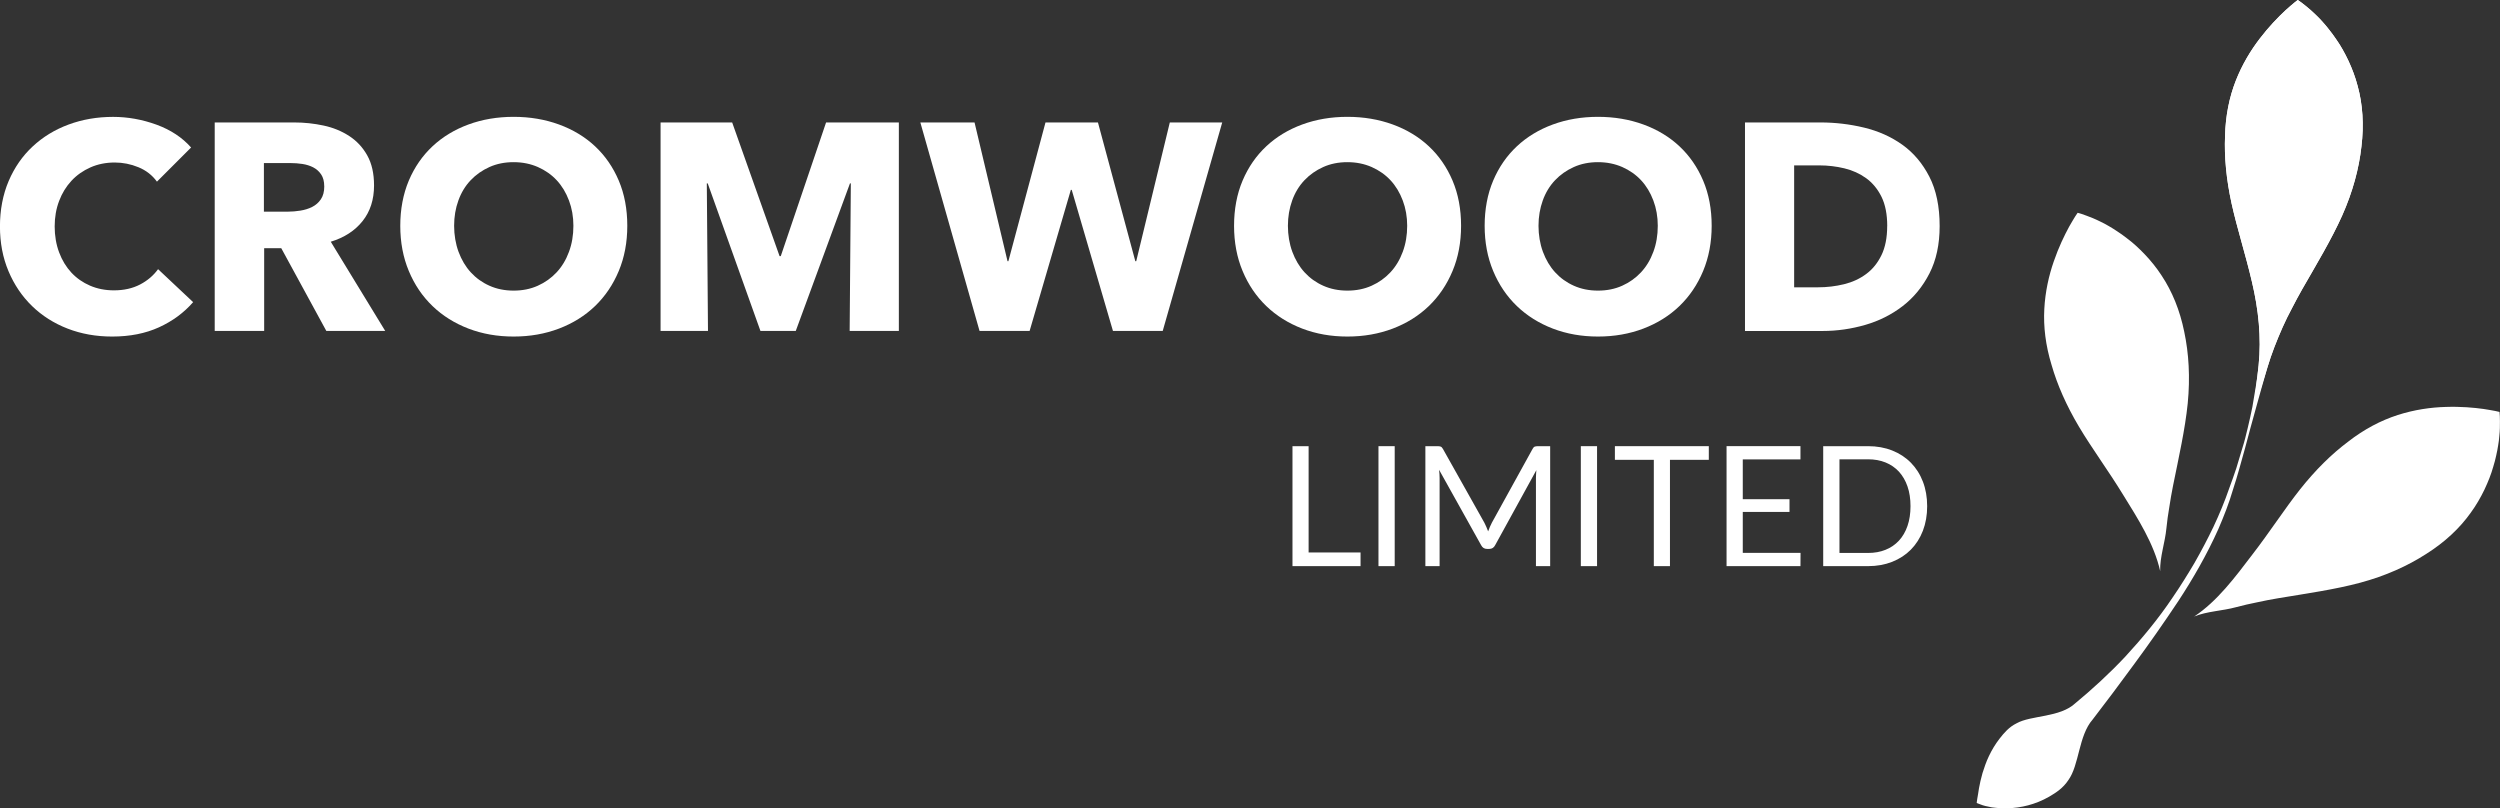
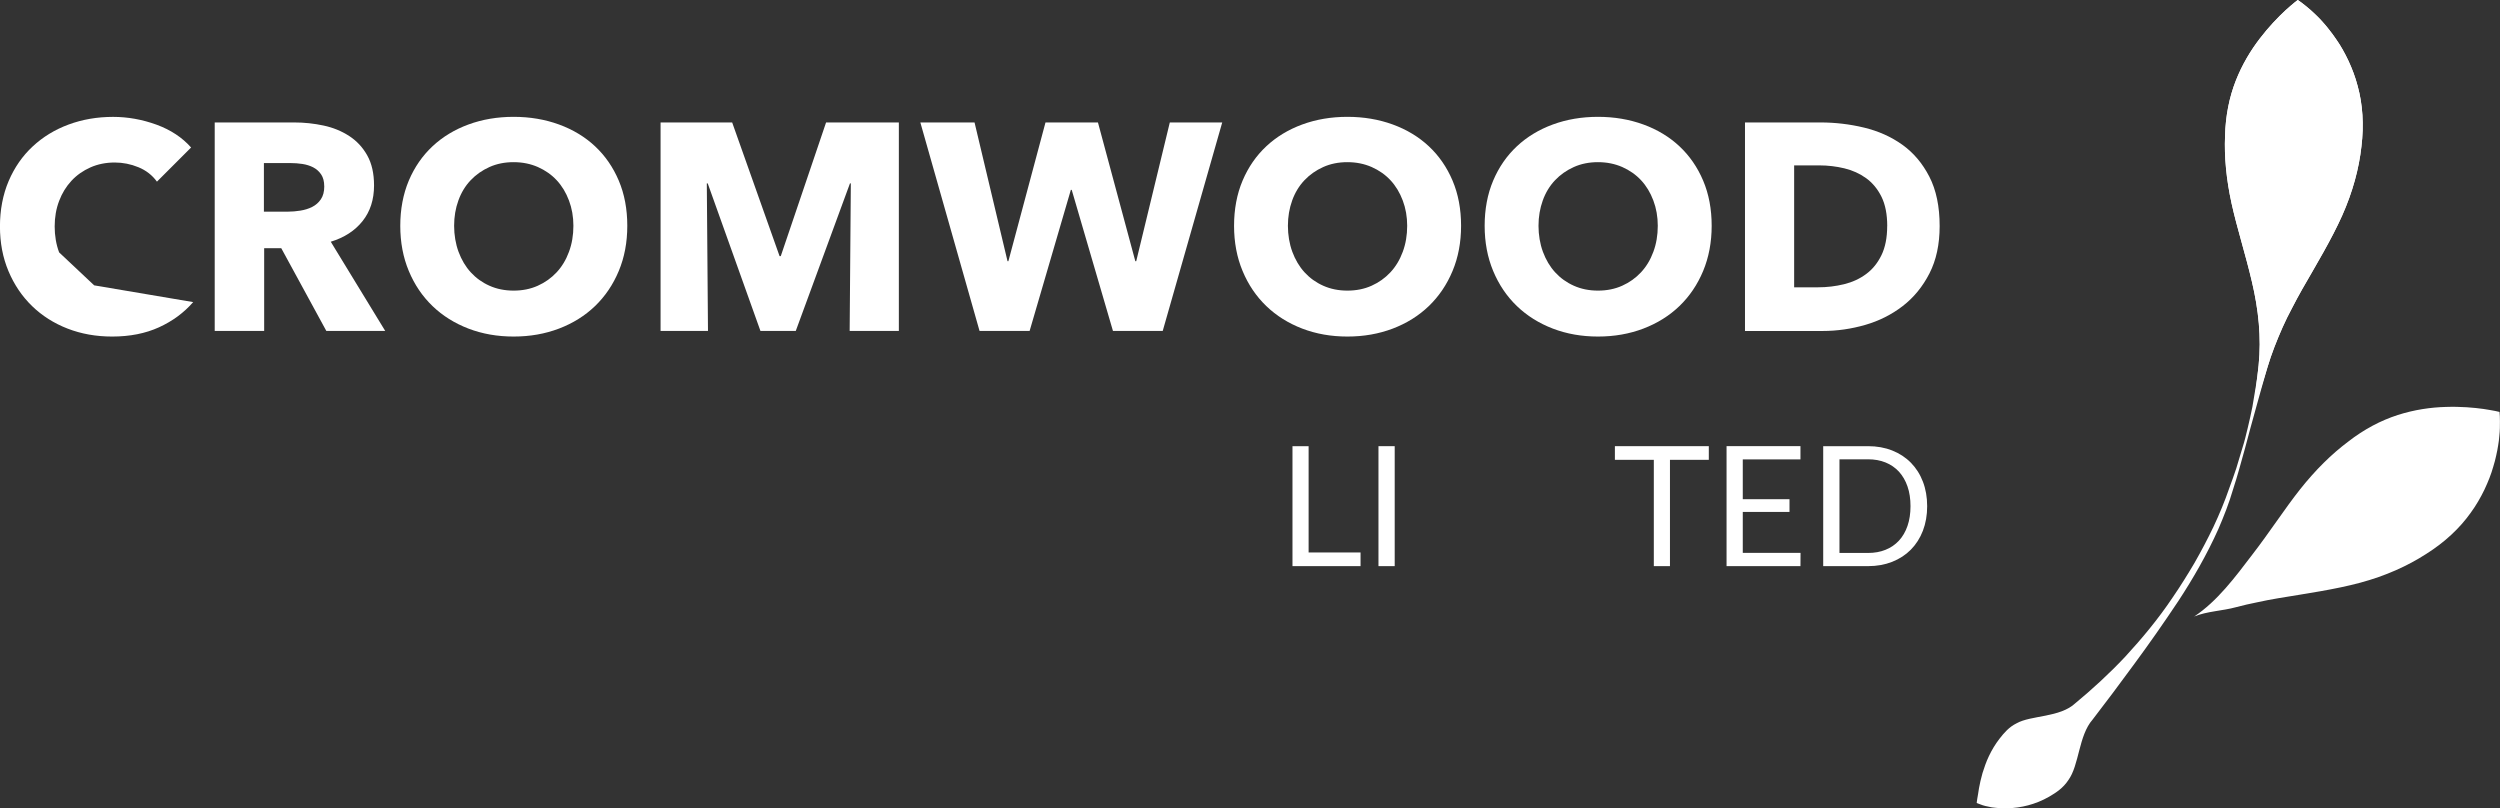
<svg xmlns="http://www.w3.org/2000/svg" id="Layer_2" data-name="Layer 2" viewBox="0 0 574.73 185.86">
  <rect x="0" y="0" width="574.73" height="185.86" fill="#333333" stroke="none" />
  <defs>
    <style>
      .cls-1 {
        fill: #FFF;
      }

      .cls-2 {
        fill: #FFF;
      }

      .cls-3 {
        fill: #FFF;
      }
    </style>
  </defs>
  <g id="Layer_1-2" data-name="Layer 1">
    <g>
      <g>
        <path fill="#FFF" class="cls-1" d="M312.78,127.01v3.14h-15.65v-27.58h3.71v24.44h11.93Z" />
        <path fill="#FFF" class="cls-1" d="M320.63,130.15h-3.73v-27.58h3.73v27.58Z" />
-         <path fill="#FFF" class="cls-1" d="M356.37,102.57v27.58h-3.27v-20.26c0-.27,0-.56.03-.87.02-.31.04-.62.07-.94l-9.47,17.24c-.3.58-.74.87-1.35.87h-.54c-.6,0-1.05-.29-1.35-.87l-9.66-17.32c.08.68.12,1.31.12,1.89v20.26h-3.27v-27.58h2.75c.33,0,.59.03.77.1.18.06.35.24.52.54l9.53,16.97c.15.31.3.63.45.96.15.33.29.67.41,1.02.13-.35.26-.69.4-1.03.14-.34.29-.66.46-.97l9.35-16.95c.15-.29.32-.47.51-.54.19-.06.45-.1.78-.1h2.75Z" />
-         <path fill="#FFF" class="cls-1" d="M367.15,130.15h-3.73v-27.58h3.73v27.58Z" />
        <path fill="#FFF" class="cls-1" d="M392.84,105.71h-8.93v24.44h-3.71v-24.44h-8.95v-3.14h21.59v3.14Z" />
        <path fill="#FFF" class="cls-1" d="M413.93,127.11l-.02,3.04h-16.99v-27.58h16.99v3.04h-13.26v9.16h10.74v2.92h-10.74v9.41h13.28Z" />
        <path fill="#FFF" class="cls-1" d="M443.04,116.37c0,2.07-.33,3.94-.98,5.64-.65,1.69-1.58,3.14-2.77,4.35-1.19,1.21-2.63,2.14-4.3,2.8-1.67.66-3.52.99-5.55.99h-10.3v-27.58h10.3c2.03,0,3.88.33,5.55.99,1.67.66,3.11,1.6,4.3,2.81,1.19,1.21,2.12,2.66,2.77,4.36.65,1.69.98,3.57.98,5.64ZM439.21,116.37c0-1.69-.23-3.21-.69-4.54-.46-1.33-1.12-2.46-1.96-3.39-.85-.92-1.87-1.63-3.08-2.12-1.21-.49-2.55-.73-4.04-.73h-6.56v21.53h6.56c1.49,0,2.84-.24,4.04-.73,1.21-.49,2.23-1.19,3.08-2.11.85-.92,1.5-2.04,1.96-3.38.46-1.33.69-2.85.69-4.54Z" />
      </g>
      <g>
-         <path fill="#FFF" d="M44.41,69.45c-2.12,2.44-4.74,4.37-7.85,5.79-3.11,1.42-6.7,2.13-10.77,2.13-3.7,0-7.12-.61-10.26-1.83-3.14-1.22-5.86-2.95-8.16-5.18-2.3-2.23-4.11-4.91-5.42-8.02-1.31-3.11-1.96-6.54-1.96-10.29s.67-7.31,2-10.43c1.33-3.11,3.17-5.77,5.52-7.95,2.35-2.19,5.1-3.87,8.26-5.04,3.16-1.17,6.57-1.76,10.22-1.76,3.39,0,6.71.6,9.99,1.79,3.27,1.2,5.92,2.95,7.95,5.25l-7.85,7.85c-1.08-1.49-2.51-2.6-4.27-3.32-1.76-.72-3.57-1.08-5.42-1.08-2.03,0-3.89.37-5.59,1.12-1.69.75-3.15,1.77-4.37,3.08-1.22,1.31-2.17,2.86-2.84,4.64-.68,1.78-1.02,3.74-1.02,5.86s.34,4.15,1.02,5.96c.68,1.81,1.61,3.35,2.81,4.64,1.2,1.29,2.63,2.29,4.3,3.01,1.67.72,3.5,1.08,5.48,1.08,2.3,0,4.31-.45,6.03-1.35,1.72-.9,3.09-2.08,4.13-3.52l8.06,7.58h0Z" />
+         <path fill="#FFF" d="M44.41,69.45c-2.12,2.44-4.74,4.37-7.85,5.79-3.11,1.42-6.7,2.13-10.77,2.13-3.7,0-7.12-.61-10.26-1.83-3.14-1.22-5.86-2.95-8.16-5.18-2.3-2.23-4.11-4.91-5.42-8.02-1.31-3.11-1.96-6.54-1.96-10.29s.67-7.31,2-10.43c1.33-3.11,3.17-5.77,5.52-7.95,2.35-2.19,5.1-3.87,8.26-5.04,3.16-1.17,6.57-1.76,10.22-1.76,3.39,0,6.71.6,9.99,1.79,3.27,1.2,5.92,2.95,7.95,5.25l-7.85,7.85c-1.08-1.49-2.51-2.6-4.27-3.32-1.76-.72-3.57-1.08-5.42-1.08-2.03,0-3.89.37-5.59,1.12-1.69.75-3.15,1.77-4.37,3.08-1.22,1.31-2.17,2.86-2.84,4.64-.68,1.78-1.02,3.74-1.02,5.86s.34,4.15,1.02,5.96l8.06,7.58h0Z" />
        <path fill="#FFF" d="M75.02,76.08l-10.36-19.02h-3.93v19.02h-11.37V28.15h18.28c2.3,0,4.55.24,6.74.71,2.19.47,4.15,1.27,5.89,2.4,1.74,1.13,3.13,2.62,4.16,4.47,1.04,1.85,1.56,4.15,1.56,6.91,0,3.25-.88,5.98-2.64,8.19-1.76,2.21-4.2,3.79-7.31,4.74l12.52,20.51h-13.54ZM74.54,42.84c0-1.13-.24-2.04-.71-2.74-.47-.7-1.08-1.24-1.83-1.63-.74-.38-1.58-.64-2.5-.78-.93-.14-1.82-.2-2.67-.2h-6.16v11.17h5.48c.95,0,1.92-.08,2.91-.24.99-.16,1.9-.44,2.71-.85.81-.41,1.48-.99,2-1.76.52-.77.78-1.76.78-2.98h0Z" />
        <path fill="#FFF" d="M144.21,51.91c0,3.79-.65,7.26-1.96,10.39-1.31,3.14-3.13,5.82-5.45,8.06-2.32,2.23-5.09,3.96-8.29,5.18-3.2,1.22-6.68,1.83-10.43,1.83s-7.21-.61-10.39-1.83c-3.18-1.22-5.94-2.95-8.26-5.18-2.32-2.23-4.14-4.92-5.45-8.06-1.31-3.14-1.96-6.6-1.96-10.39s.66-7.3,1.96-10.39c1.31-3.09,3.13-5.72,5.45-7.89,2.32-2.17,5.08-3.84,8.26-5.01,3.18-1.17,6.65-1.76,10.39-1.76s7.22.59,10.43,1.76c3.2,1.17,5.97,2.84,8.29,5.01,2.32,2.17,4.14,4.8,5.45,7.89,1.31,3.09,1.96,6.56,1.96,10.39h0ZM131.82,51.91c0-2.08-.34-4.02-1.02-5.82-.68-1.81-1.61-3.35-2.81-4.64-1.2-1.29-2.64-2.3-4.33-3.05-1.69-.74-3.55-1.12-5.59-1.12s-3.88.37-5.55,1.12c-1.67.75-3.11,1.76-4.33,3.05-1.22,1.29-2.16,2.83-2.81,4.64-.66,1.81-.98,3.75-.98,5.82s.34,4.16,1.02,5.99c.68,1.83,1.61,3.4,2.81,4.71,1.2,1.31,2.63,2.34,4.3,3.08,1.67.75,3.52,1.12,5.55,1.12s3.88-.37,5.55-1.12c1.67-.75,3.11-1.77,4.33-3.08,1.22-1.31,2.17-2.88,2.84-4.71.68-1.83,1.02-3.82,1.02-5.99h0Z" />
        <polygon fill="#FFF" points="195.33 76.08 195.6 42.16 195.4 42.16 182.94 76.08 174.82 76.08 162.7 42.16 162.49 42.16 162.76 76.08 151.86 76.08 151.86 28.15 168.32 28.15 179.22 58.89 179.49 58.89 189.91 28.15 206.64 28.15 206.64 76.08 195.33 76.08 195.33 76.08" />
        <polygon fill="#FFF" points="267.3 76.08 255.86 76.08 246.38 43.65 246.18 43.65 236.7 76.08 225.19 76.08 211.58 28.15 224.04 28.15 231.62 60.04 231.82 60.04 240.35 28.15 252.41 28.15 261 60.04 261.21 60.04 268.93 28.15 280.98 28.15 267.3 76.08 267.3 76.08" />
        <path fill="#FFF" d="M335.89,51.91c0,3.79-.65,7.26-1.96,10.39-1.31,3.14-3.13,5.82-5.45,8.06-2.32,2.23-5.09,3.96-8.29,5.18-3.21,1.22-6.68,1.83-10.43,1.83s-7.21-.61-10.39-1.83c-3.18-1.22-5.94-2.95-8.26-5.18-2.32-2.23-4.14-4.92-5.45-8.06-1.31-3.14-1.96-6.6-1.96-10.39s.65-7.3,1.96-10.39c1.31-3.09,3.13-5.72,5.45-7.89,2.32-2.17,5.08-3.84,8.26-5.01,3.18-1.17,6.65-1.76,10.39-1.76s7.22.59,10.43,1.76c3.2,1.17,5.97,2.84,8.29,5.01,2.32,2.17,4.14,4.8,5.45,7.89,1.31,3.09,1.96,6.56,1.96,10.39h0ZM323.5,51.91c0-2.08-.34-4.02-1.02-5.82-.68-1.81-1.61-3.35-2.81-4.64-1.2-1.29-2.64-2.3-4.33-3.05-1.69-.74-3.55-1.12-5.59-1.12s-3.88.37-5.55,1.12c-1.67.75-3.11,1.76-4.33,3.05-1.22,1.29-2.16,2.83-2.81,4.64-.65,1.81-.98,3.75-.98,5.82s.34,4.16,1.02,5.99c.68,1.83,1.61,3.4,2.81,4.71,1.2,1.31,2.63,2.34,4.3,3.08,1.67.75,3.52,1.12,5.55,1.12s3.88-.37,5.55-1.12c1.67-.75,3.11-1.77,4.33-3.08,1.22-1.31,2.17-2.88,2.84-4.71.68-1.83,1.02-3.82,1.02-5.99h0Z" />
        <path fill="#FFF" d="M393.5,51.91c0,3.79-.66,7.26-1.96,10.39-1.31,3.14-3.13,5.82-5.45,8.06-2.32,2.23-5.09,3.96-8.29,5.18-3.2,1.22-6.68,1.83-10.43,1.83s-7.21-.61-10.39-1.83c-3.18-1.22-5.94-2.95-8.26-5.18-2.32-2.23-4.14-4.92-5.45-8.06-1.31-3.14-1.96-6.6-1.96-10.39s.65-7.3,1.96-10.39c1.31-3.09,3.13-5.72,5.45-7.89,2.32-2.17,5.08-3.84,8.26-5.01,3.18-1.17,6.65-1.76,10.39-1.76s7.22.59,10.43,1.76c3.21,1.17,5.97,2.84,8.29,5.01,2.32,2.17,4.14,4.8,5.45,7.89,1.31,3.09,1.96,6.56,1.96,10.39h0ZM381.11,51.91c0-2.08-.34-4.02-1.02-5.82-.68-1.81-1.61-3.35-2.81-4.64-1.2-1.29-2.64-2.3-4.33-3.05-1.69-.74-3.55-1.12-5.59-1.12s-3.88.37-5.55,1.12c-1.67.75-3.11,1.76-4.33,3.05-1.22,1.29-2.16,2.83-2.81,4.64-.65,1.81-.98,3.75-.98,5.82s.34,4.16,1.02,5.99c.68,1.83,1.61,3.4,2.81,4.71,1.2,1.31,2.63,2.34,4.3,3.08,1.67.75,3.52,1.12,5.55,1.12s3.88-.37,5.55-1.12c1.67-.75,3.11-1.77,4.33-3.08,1.22-1.31,2.17-2.88,2.84-4.71.68-1.83,1.02-3.82,1.02-5.99h0Z" />
        <path fill="#FFF" d="M445.91,51.98c0,4.2-.78,7.82-2.34,10.87-1.56,3.05-3.61,5.55-6.16,7.52-2.55,1.96-5.43,3.41-8.63,4.33-3.21.92-6.45,1.39-9.75,1.39h-17.87V28.15h17.33c3.39,0,6.73.39,10.02,1.18,3.3.79,6.23,2.1,8.8,3.93,2.57,1.83,4.65,4.28,6.23,7.35,1.58,3.07,2.37,6.86,2.37,11.37h0ZM433.86,51.98c0-2.71-.44-4.95-1.32-6.74-.88-1.78-2.05-3.2-3.52-4.27-1.47-1.06-3.14-1.82-5.01-2.27-1.87-.45-3.8-.68-5.79-.68h-5.76v28.03h5.48c2.08,0,4.07-.24,5.99-.71,1.92-.47,3.61-1.25,5.08-2.34,1.47-1.08,2.64-2.53,3.52-4.33.88-1.81,1.32-4.04,1.32-6.7h0Z" />
      </g>
      <g>
        <path fill="#FFF" class="cls-1" d="M454.43,184.63s.02-.36.12-.96c.08-.64.29-1.46.41-2.51.17-.99.45-2.17.8-3.43.38-1.22.84-2.58,1.48-3.92.64-1.34,1.43-2.7,2.45-4.01,1.02-1.3,2.15-2.66,3.91-3.52,3.34-1.88,9.99-1.29,13.53-4.64,3.74-3.09,7.64-6.63,11.46-10.69,3.76-4.09,7.55-8.6,10.92-13.65,1.72-2.5,3.35-5.12,4.94-7.81,1.55-2.71,3.03-5.5,4.4-8.37,1.36-2.89,2.58-5.81,3.64-8.89.54-1.53,1.14-3.05,1.62-4.59l1.4-4.66c.5-1.54.87-3.13,1.25-4.71.38-1.58.73-3.16,1.05-4.75.52-3.2,1.14-6.36,1.43-9.56.66-6.38-.04-12.88-1.54-19.19-1.46-6.3-3.44-12.37-4.67-17.98-1.23-5.61-1.7-10.78-1.51-15.49.11-4.72.99-8.97,2.46-12.72,1.47-3.75,3.45-7.02,5.55-9.74,2.08-2.73,4.23-4.92,5.87-6.45.81-.77,1.59-1.37,2.04-1.77.52-.41.79-.62.79-.62,0,0,.3.19.82.57.47.38,1.26.95,2.11,1.71.43.38.9.81,1.37,1.28.5.47,1,1,1.49,1.56.52.56,1.01,1.17,1.52,1.83.54.65,1.01,1.35,1.53,2.09,1.05,1.49,1.97,3.14,2.82,4.94.84,1.8,1.59,3.77,2.13,5.84,1.14,4.17,1.46,8.85.85,13.87-.56,5.02-1.98,10.38-4.44,15.89-2.47,5.51-5.88,11.15-9.18,16.91-.83,1.44-1.58,2.9-2.35,4.36-.78,1.46-1.51,2.93-2.17,4.42-1.31,2.98-2.52,6-3.44,9.1-.87,3.1-1.81,6.21-2.64,9.35-.89,3.13-1.72,6.27-2.56,9.42-.88,3.14-1.72,6.3-2.73,9.37-.9,3.1-2.11,6.18-3.38,9.12-2.64,5.89-5.82,11.39-9.18,16.52-3.39,5.1-6.8,9.96-10.15,14.5-3.33,4.55-6.54,8.84-9.58,12.78-3.24,3.69-3.05,10.46-5.58,13.92-1.17,1.8-2.83,2.89-4.42,3.81-1.6.92-3.24,1.56-4.83,1.98-1.59.43-3.16.61-4.56.68-1.43.05-2.7-.07-3.8-.22-1.15-.21-1.94-.4-2.54-.65-.58-.2-.9-.35-.9-.35" />
        <path fill="#FFF" class="cls-2" d="M519.24,83.97c.66-6.38-.04-12.88-1.54-19.19-1.47-6.3-3.44-12.37-4.67-17.98-1.23-5.61-1.7-10.78-1.51-15.49.11-4.71.99-8.97,2.46-12.72,1.47-3.75,3.45-7.02,5.55-9.74,2.08-2.73,4.23-4.92,5.87-6.45.81-.77,1.59-1.37,2.04-1.77C527.96.21,528.23,0,528.23,0c0,0,.3.19.82.57.47.38,1.26.95,2.11,1.71.43.38.9.8,1.37,1.28.5.47,1,1,1.49,1.56.52.56,1.01,1.17,1.52,1.83.54.65,1.01,1.35,1.53,2.09,1.05,1.49,1.97,3.14,2.82,4.94.84,1.8,1.59,3.77,2.13,5.85,1.14,4.17,1.46,8.85.85,13.87-.56,5.02-1.98,10.38-4.44,15.89-2.47,5.51-5.88,11.15-9.18,16.91-.84,1.44-1.58,2.9-2.35,4.36-.78,1.46-1.51,2.93-2.17,4.42-1.31,2.98-2.52,6-3.44,9.1l-3.35,10.77,1.3-11.18h0Z" />
        <path fill="#FFF" class="cls-3" d="M504.38,141.76c5.36-3.53,9.47-9.09,13.4-14.25,3.96-5.12,7.41-10.49,10.97-14.99,3.57-4.5,7.27-8.14,11.05-10.97,3.72-2.9,7.57-4.9,11.41-6.14,3.84-1.23,7.62-1.77,11.05-1.86,3.43-.12,6.49.16,8.71.47,1.11.15,2.07.37,2.67.46.65.15.98.22.98.22,0,0,.04.35.07.99,0,.6.06,1.58.01,2.71-.02.58-.05,1.21-.13,1.87-.05.69-.14,1.4-.27,2.15-.11.76-.27,1.52-.45,2.33-.16.84-.41,1.64-.66,2.51-.49,1.76-1.19,3.51-2.04,5.31-.87,1.8-1.91,3.62-3.18,5.35-2.51,3.52-5.93,6.73-10.21,9.43-4.24,2.74-9.3,5.03-15.12,6.6-5.83,1.57-12.36,2.49-18.91,3.58-1.64.26-3.24.6-4.86.94-1.62.32-3.22.69-4.8,1.11-3.14.87-6.73.93-9.7,2.17" />
-         <path fill="#FFF" class="cls-3" d="M496.61,131.31c-1.39-6.27-5.13-12.08-8.54-17.59-3.38-5.52-7.17-10.65-10.11-15.59-2.94-4.94-5.02-9.69-6.32-14.23-1.38-4.51-1.89-8.82-1.67-12.85.21-4.02,1.06-7.75,2.19-10.99,1.11-3.24,2.46-6,3.53-7.97.53-.98,1.08-1.8,1.38-2.33.37-.56.56-.84.56-.84,0,0,.34.09.96.28.56.22,1.5.5,2.54.95.53.23,1.11.48,1.7.78.62.29,1.26.63,1.91,1.01.67.37,1.32.8,2.02,1.26.72.45,1.39.96,2.11,1.51,1.47,1.08,2.86,2.36,4.23,3.8,1.37,1.44,2.7,3.07,3.86,4.87,2.39,3.6,4.18,7.94,5.18,12.89,1.05,4.94,1.39,10.48.8,16.48-.61,6-2.07,12.44-3.38,18.94-.34,1.63-.59,3.25-.85,4.88-.28,1.63-.51,3.26-.67,4.88-.3,3.24-1.53,6.62-1.43,9.84" />
      </g>
    </g>
  </g>
</svg>